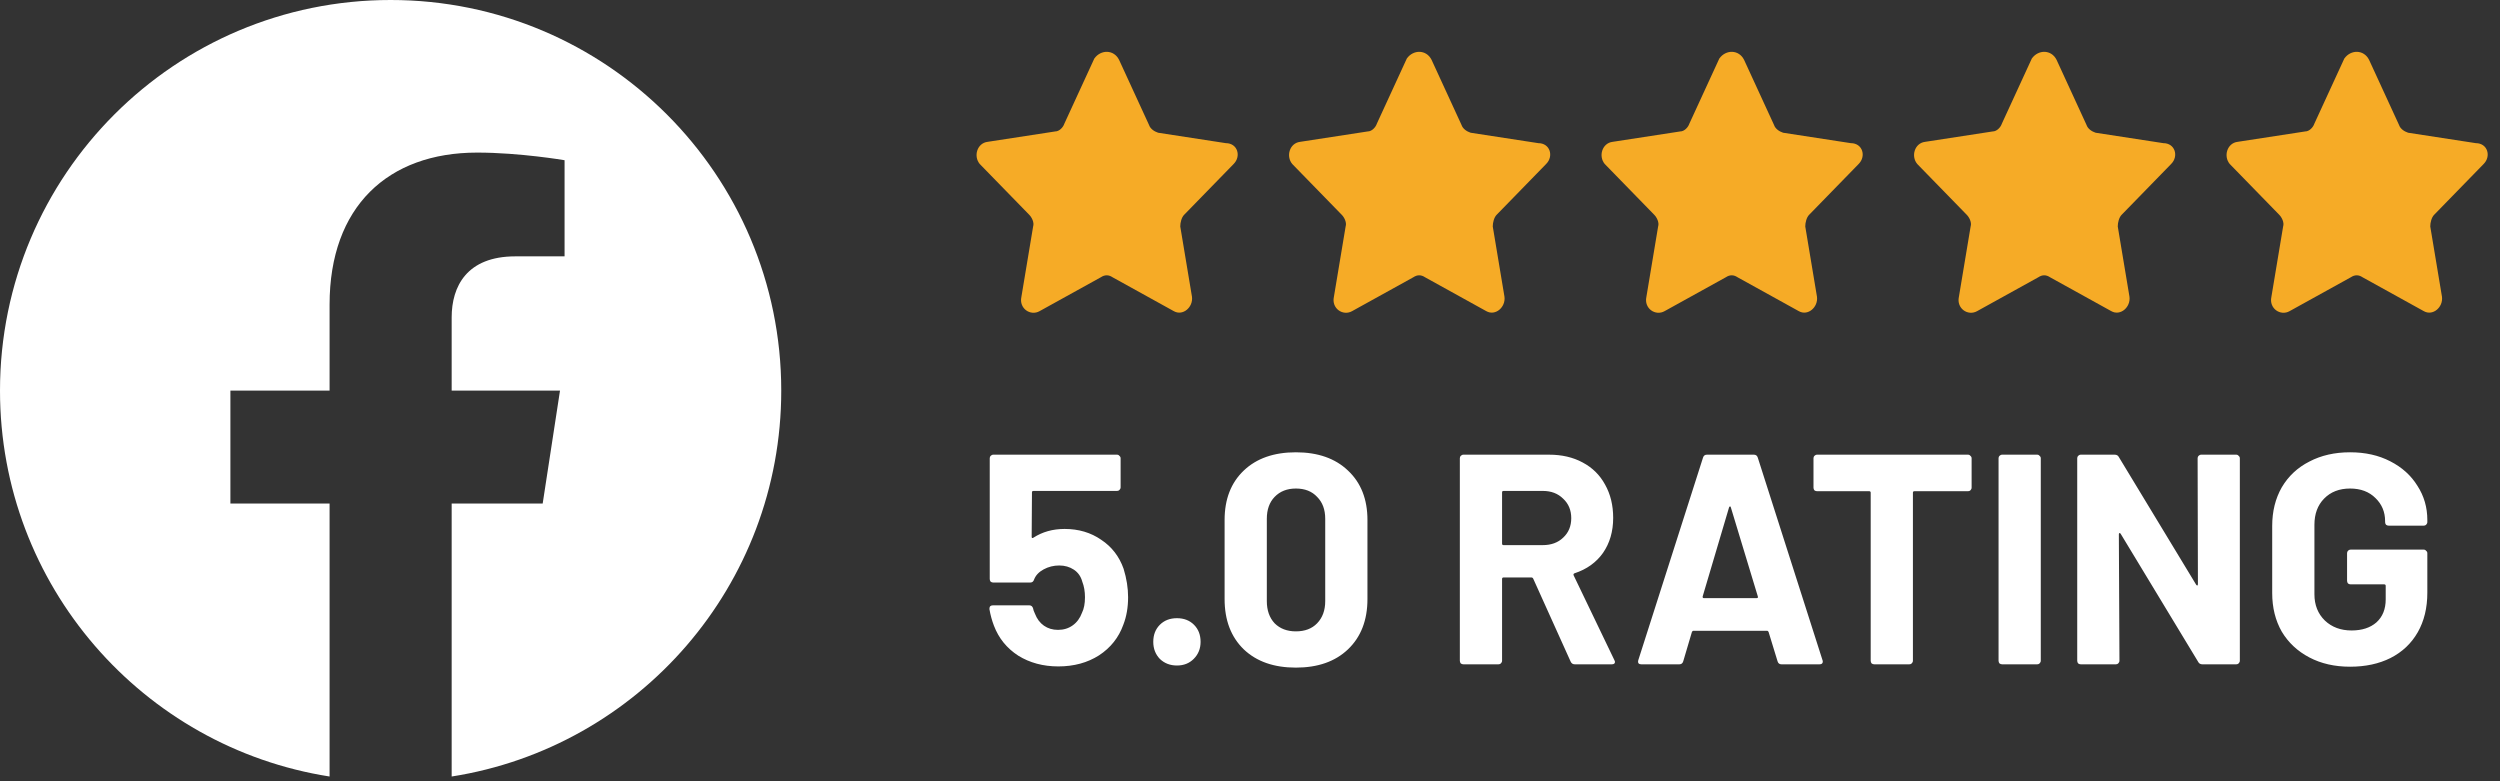
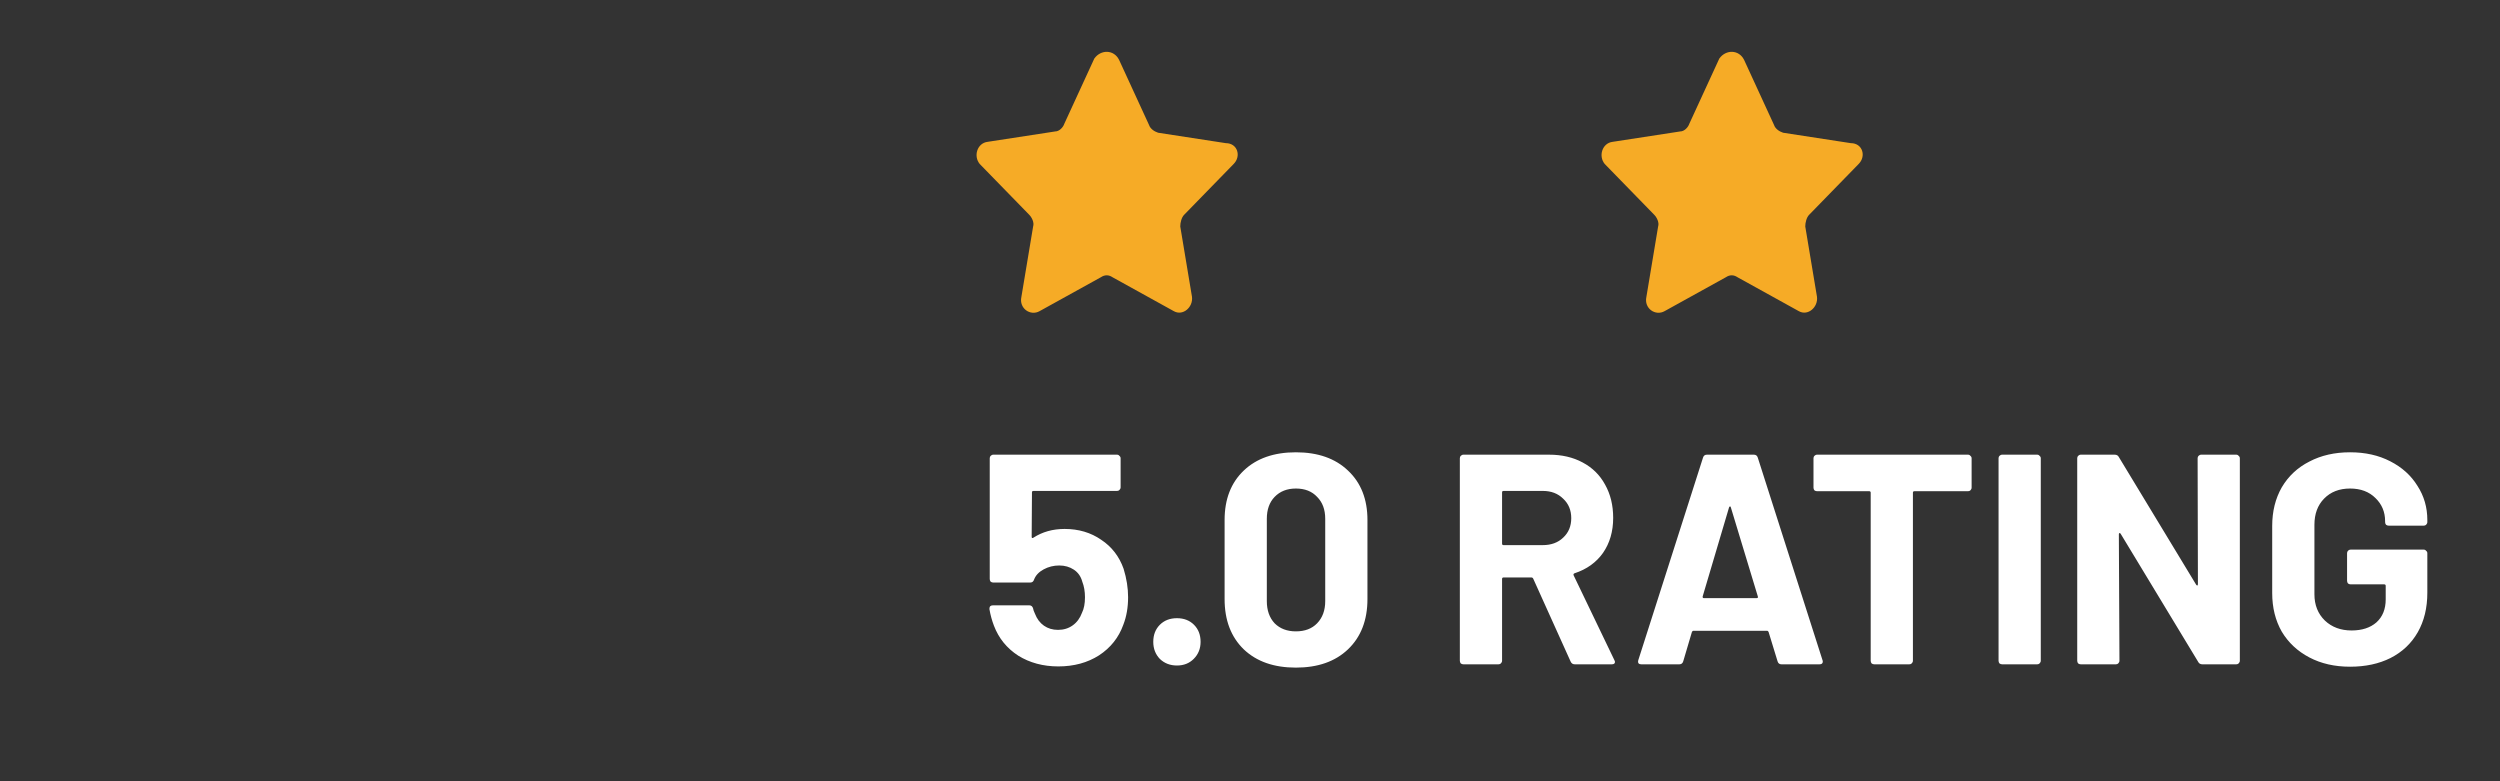
<svg xmlns="http://www.w3.org/2000/svg" width="192" height="60" viewBox="0 0 192 60" fill="none">
  <rect x="0" y="0" width="192" height="60" fill="#333333" stroke="none" />
  <g clip-path="url(#clip0_2873_208)">
-     <path d="M60 30C60 44.974 49.029 57.386 34.688 59.636V38.672H41.678L43.008 30H34.688V24.373C34.688 22 35.85 19.688 39.577 19.688H43.359V12.305C43.359 12.305 39.926 11.719 36.643 11.719C29.791 11.719 25.312 15.872 25.312 23.391V30H17.695V38.672H25.312V59.636C10.971 57.386 0 44.974 0 30C0 13.432 13.432 0 30 0C46.568 0 60 13.432 60 30Z" fill="white" />
-   </g>
+     </g>
  <path d="M85.944 4.594L88.244 9.594C88.344 9.894 88.644 10.094 88.944 10.194L94.144 10.994C95.044 10.994 95.344 11.994 94.744 12.594L90.944 16.494C90.744 16.694 90.644 17.094 90.644 17.394L91.544 22.794C91.644 23.594 90.844 24.294 90.144 23.894L85.444 21.294C85.144 21.094 84.844 21.094 84.544 21.294L79.844 23.894C79.144 24.294 78.244 23.694 78.444 22.794L79.344 17.394C79.444 17.094 79.244 16.694 79.044 16.494L75.244 12.594C74.744 11.994 75.044 10.994 75.844 10.894L81.044 10.094C81.344 10.094 81.644 9.794 81.744 9.494L84.044 4.494C84.544 3.794 85.544 3.794 85.944 4.594Z" fill="#F6AB26" />
-   <path d="M109.944 4.594L112.244 9.594C112.344 9.894 112.644 10.094 112.944 10.194L118.144 10.994C119.044 10.994 119.344 11.994 118.744 12.594L114.944 16.494C114.744 16.694 114.644 17.094 114.644 17.394L115.544 22.794C115.644 23.594 114.844 24.294 114.144 23.894L109.444 21.294C109.144 21.094 108.844 21.094 108.544 21.294L103.844 23.894C103.144 24.294 102.244 23.694 102.444 22.794L103.344 17.394C103.444 17.094 103.244 16.694 103.044 16.494L99.244 12.594C98.744 11.994 99.044 10.994 99.844 10.894L105.044 10.094C105.344 10.094 105.644 9.794 105.744 9.494L108.044 4.494C108.544 3.794 109.544 3.794 109.944 4.594Z" fill="#F6AB26" />
  <path d="M133.944 4.594L136.244 9.594C136.344 9.894 136.644 10.094 136.944 10.194L142.144 10.994C143.044 10.994 143.344 11.994 142.744 12.594L138.944 16.494C138.744 16.694 138.644 17.094 138.644 17.394L139.544 22.794C139.644 23.594 138.844 24.294 138.144 23.894L133.444 21.294C133.144 21.094 132.844 21.094 132.544 21.294L127.844 23.894C127.144 24.294 126.244 23.694 126.444 22.794L127.344 17.394C127.444 17.094 127.244 16.694 127.044 16.494L123.244 12.594C122.744 11.994 123.044 10.994 123.844 10.894L129.044 10.094C129.344 10.094 129.644 9.794 129.744 9.494L132.044 4.494C132.544 3.794 133.544 3.794 133.944 4.594Z" fill="#F6AB26" />
-   <path d="M157.944 4.594L160.244 9.594C160.344 9.894 160.644 10.094 160.944 10.194L166.144 10.994C167.044 10.994 167.344 11.994 166.744 12.594L162.944 16.494C162.744 16.694 162.644 17.094 162.644 17.394L163.544 22.794C163.644 23.594 162.844 24.294 162.144 23.894L157.444 21.294C157.144 21.094 156.844 21.094 156.544 21.294L151.844 23.894C151.144 24.294 150.244 23.694 150.444 22.794L151.344 17.394C151.444 17.094 151.244 16.694 151.044 16.494L147.244 12.594C146.744 11.994 147.044 10.994 147.844 10.894L153.044 10.094C153.344 10.094 153.644 9.794 153.744 9.494L156.044 4.494C156.544 3.794 157.544 3.794 157.944 4.594Z" fill="#F6AB26" />
-   <path d="M181.944 4.594L184.244 9.594C184.344 9.894 184.644 10.094 184.944 10.194L190.144 10.994C191.044 10.994 191.344 11.994 190.744 12.594L186.944 16.494C186.744 16.694 186.644 17.094 186.644 17.394L187.544 22.794C187.644 23.594 186.844 24.294 186.144 23.894L181.444 21.294C181.144 21.094 180.844 21.094 180.544 21.294L175.844 23.894C175.144 24.294 174.244 23.694 174.444 22.794L175.344 17.394C175.444 17.094 175.244 16.694 175.044 16.494L171.244 12.594C170.744 11.994 171.044 10.994 171.844 10.894L177.044 10.094C177.344 10.094 177.644 9.794 177.744 9.494L180.044 4.494C180.544 3.794 181.544 3.794 181.944 4.594Z" fill="#F6AB26" />
  <path d="M86.293 43.682C86.523 44.434 86.638 45.162 86.638 45.867C86.638 46.65 86.515 47.355 86.27 47.983C85.917 48.965 85.296 49.747 84.407 50.33C83.518 50.897 82.475 51.181 81.279 51.181C80.114 51.181 79.086 50.904 78.197 50.352C77.323 49.785 76.702 49.019 76.334 48.053C76.181 47.654 76.066 47.232 75.989 46.788V46.742C75.989 46.573 76.081 46.489 76.265 46.489H79.048C79.201 46.489 79.301 46.573 79.347 46.742C79.362 46.834 79.385 46.91 79.416 46.971C79.447 47.033 79.47 47.087 79.485 47.133C79.638 47.531 79.868 47.838 80.175 48.053C80.482 48.267 80.842 48.374 81.256 48.374C81.685 48.374 82.061 48.26 82.383 48.029C82.705 47.8 82.943 47.477 83.096 47.063C83.249 46.757 83.326 46.358 83.326 45.867C83.326 45.423 83.257 45.024 83.119 44.672C83.012 44.273 82.797 43.966 82.475 43.752C82.153 43.537 81.777 43.429 81.348 43.429C80.919 43.429 80.52 43.529 80.152 43.728C79.784 43.928 79.539 44.188 79.416 44.511C79.37 44.664 79.27 44.74 79.117 44.74H76.288C76.211 44.74 76.142 44.718 76.081 44.672C76.035 44.61 76.012 44.541 76.012 44.465V35.196C76.012 35.119 76.035 35.057 76.081 35.011C76.142 34.95 76.211 34.919 76.288 34.919H85.787C85.864 34.919 85.925 34.95 85.971 35.011C86.032 35.057 86.063 35.119 86.063 35.196V37.426C86.063 37.503 86.032 37.572 85.971 37.633C85.925 37.679 85.864 37.703 85.787 37.703H79.37C79.293 37.703 79.255 37.741 79.255 37.818L79.232 41.221C79.232 41.329 79.278 41.352 79.37 41.291C80.06 40.846 80.857 40.623 81.762 40.623C82.835 40.623 83.771 40.9 84.568 41.452C85.381 41.988 85.956 42.732 86.293 43.682ZM90.388 51.111C89.867 51.111 89.43 50.943 89.077 50.605C88.74 50.253 88.571 49.816 88.571 49.294C88.571 48.758 88.74 48.321 89.077 47.983C89.415 47.646 89.852 47.477 90.388 47.477C90.925 47.477 91.362 47.646 91.699 47.983C92.037 48.321 92.205 48.758 92.205 49.294C92.205 49.816 92.029 50.253 91.676 50.605C91.339 50.943 90.91 51.111 90.388 51.111ZM99.523 51.273C97.837 51.273 96.502 50.805 95.521 49.87C94.54 48.919 94.049 47.631 94.049 46.005V39.934C94.049 38.339 94.54 37.074 95.521 36.139C96.502 35.203 97.837 34.736 99.523 34.736C101.21 34.736 102.544 35.203 103.525 36.139C104.522 37.074 105.02 38.339 105.02 39.934V46.005C105.02 47.631 104.522 48.919 103.525 49.87C102.544 50.805 101.21 51.273 99.523 51.273ZM99.523 48.489C100.213 48.489 100.758 48.282 101.156 47.868C101.57 47.439 101.777 46.872 101.777 46.166V39.842C101.777 39.136 101.57 38.577 101.156 38.163C100.758 37.733 100.213 37.519 99.523 37.519C98.849 37.519 98.304 37.733 97.89 38.163C97.492 38.577 97.292 39.136 97.292 39.842V46.166C97.292 46.872 97.492 47.439 97.89 47.868C98.304 48.282 98.849 48.489 99.523 48.489ZM120.948 51.02C120.795 51.02 120.687 50.95 120.626 50.812L117.751 44.441C117.72 44.38 117.674 44.349 117.613 44.349H115.474C115.397 44.349 115.359 44.388 115.359 44.465V50.743C115.359 50.82 115.328 50.889 115.267 50.95C115.221 50.996 115.16 51.02 115.083 51.02H112.392C112.315 51.02 112.246 50.996 112.185 50.95C112.139 50.889 112.116 50.82 112.116 50.743V35.196C112.116 35.119 112.139 35.057 112.185 35.011C112.246 34.95 112.315 34.919 112.392 34.919H118.97C119.951 34.919 120.81 35.119 121.546 35.517C122.297 35.916 122.872 36.483 123.271 37.219C123.685 37.956 123.892 38.806 123.892 39.773C123.892 40.815 123.631 41.712 123.11 42.464C122.589 43.2 121.86 43.721 120.925 44.028C120.848 44.058 120.825 44.112 120.856 44.188L123.984 50.697C124.015 50.759 124.03 50.805 124.03 50.836C124.03 50.958 123.946 51.02 123.777 51.02H120.948ZM115.474 37.703C115.397 37.703 115.359 37.741 115.359 37.818V41.751C115.359 41.827 115.397 41.865 115.474 41.865H118.487C119.131 41.865 119.652 41.674 120.051 41.291C120.465 40.907 120.672 40.409 120.672 39.795C120.672 39.182 120.465 38.684 120.051 38.3C119.652 37.902 119.131 37.703 118.487 37.703H115.474ZM136.816 51.02C136.662 51.02 136.563 50.943 136.517 50.789L135.827 48.535C135.796 48.474 135.758 48.444 135.712 48.444H130.054C130.008 48.444 129.969 48.474 129.939 48.535L129.272 50.789C129.226 50.943 129.126 51.02 128.973 51.02H126.052C125.96 51.02 125.891 50.996 125.845 50.95C125.799 50.889 125.791 50.805 125.822 50.697L130.79 35.15C130.836 34.996 130.935 34.919 131.089 34.919H134.7C134.853 34.919 134.953 34.996 134.999 35.15L139.967 50.697C139.982 50.728 139.99 50.767 139.99 50.812C139.99 50.95 139.905 51.02 139.737 51.02H136.816ZM130.767 45.798C130.751 45.891 130.782 45.937 130.859 45.937H134.907C134.999 45.937 135.029 45.891 134.999 45.798L132.929 38.968C132.913 38.906 132.89 38.883 132.86 38.898C132.829 38.898 132.806 38.922 132.791 38.968L130.767 45.798ZM151.144 34.919C151.221 34.919 151.282 34.95 151.328 35.011C151.389 35.057 151.42 35.119 151.42 35.196V37.45C151.42 37.526 151.389 37.595 151.328 37.657C151.282 37.703 151.221 37.725 151.144 37.725H147.027C146.95 37.725 146.912 37.764 146.912 37.84V50.743C146.912 50.82 146.881 50.889 146.82 50.95C146.774 50.996 146.713 51.02 146.636 51.02H143.945C143.868 51.02 143.799 50.996 143.738 50.95C143.692 50.889 143.669 50.82 143.669 50.743V37.84C143.669 37.764 143.631 37.725 143.554 37.725H139.552C139.475 37.725 139.406 37.703 139.345 37.657C139.299 37.595 139.276 37.526 139.276 37.45V35.196C139.276 35.119 139.299 35.057 139.345 35.011C139.406 34.95 139.475 34.919 139.552 34.919H151.144ZM153.765 51.02C153.688 51.02 153.619 50.996 153.558 50.95C153.512 50.889 153.489 50.82 153.489 50.743V35.196C153.489 35.119 153.512 35.057 153.558 35.011C153.619 34.95 153.688 34.919 153.765 34.919H156.456C156.533 34.919 156.594 34.95 156.64 35.011C156.701 35.057 156.732 35.119 156.732 35.196V50.743C156.732 50.82 156.701 50.889 156.64 50.95C156.594 50.996 156.533 51.02 156.456 51.02H153.765ZM168.777 35.196C168.777 35.119 168.8 35.057 168.846 35.011C168.907 34.95 168.976 34.919 169.053 34.919H171.744C171.821 34.919 171.882 34.95 171.928 35.011C171.989 35.057 172.02 35.119 172.02 35.196V50.743C172.02 50.82 171.989 50.889 171.928 50.95C171.882 50.996 171.821 51.02 171.744 51.02H169.145C168.992 51.02 168.884 50.958 168.823 50.836L162.866 40.992C162.835 40.946 162.805 40.93 162.774 40.946C162.743 40.946 162.728 40.976 162.728 41.038L162.774 50.743C162.774 50.82 162.743 50.889 162.682 50.95C162.636 50.996 162.575 51.02 162.498 51.02H159.807C159.73 51.02 159.661 50.996 159.6 50.95C159.554 50.889 159.531 50.82 159.531 50.743V35.196C159.531 35.119 159.554 35.057 159.6 35.011C159.661 34.95 159.73 34.919 159.807 34.919H162.406C162.559 34.919 162.667 34.981 162.728 35.103L168.662 44.901C168.693 44.947 168.723 44.971 168.754 44.971C168.785 44.955 168.8 44.917 168.8 44.855L168.777 35.196ZM180.485 51.203C179.304 51.203 178.261 50.966 177.357 50.49C176.452 50.015 175.747 49.356 175.241 48.513C174.75 47.654 174.505 46.665 174.505 45.545V40.394C174.505 39.274 174.75 38.285 175.241 37.426C175.747 36.568 176.452 35.908 177.357 35.449C178.261 34.973 179.304 34.736 180.485 34.736C181.65 34.736 182.677 34.965 183.567 35.425C184.471 35.886 185.169 36.514 185.66 37.312C186.166 38.093 186.419 38.968 186.419 39.934V40.094C186.419 40.171 186.388 40.24 186.327 40.301C186.281 40.347 186.219 40.37 186.143 40.37H183.452C183.375 40.37 183.306 40.347 183.245 40.301C183.199 40.24 183.176 40.171 183.176 40.094V40.026C183.176 39.32 182.93 38.73 182.44 38.255C181.949 37.764 181.297 37.519 180.485 37.519C179.657 37.519 178.99 37.779 178.484 38.3C177.993 38.806 177.748 39.474 177.748 40.301V45.638C177.748 46.465 178.016 47.14 178.553 47.661C179.089 48.167 179.772 48.42 180.6 48.42C181.397 48.42 182.033 48.214 182.509 47.8C182.984 47.37 183.222 46.78 183.222 46.029V44.993C183.222 44.917 183.183 44.879 183.107 44.879H180.531C180.454 44.879 180.385 44.855 180.324 44.809C180.278 44.748 180.255 44.679 180.255 44.602V42.486C180.255 42.41 180.278 42.349 180.324 42.303C180.385 42.241 180.454 42.211 180.531 42.211H186.143C186.219 42.211 186.281 42.241 186.327 42.303C186.388 42.349 186.419 42.41 186.419 42.486V45.523C186.419 46.688 186.173 47.7 185.683 48.559C185.192 49.417 184.494 50.077 183.59 50.536C182.7 50.981 181.665 51.203 180.485 51.203Z" fill="white" />
  <defs>
    <clipPath id="clip0_2873_208">
      <rect width="60" height="60" fill="white" />
    </clipPath>
  </defs>
</svg>